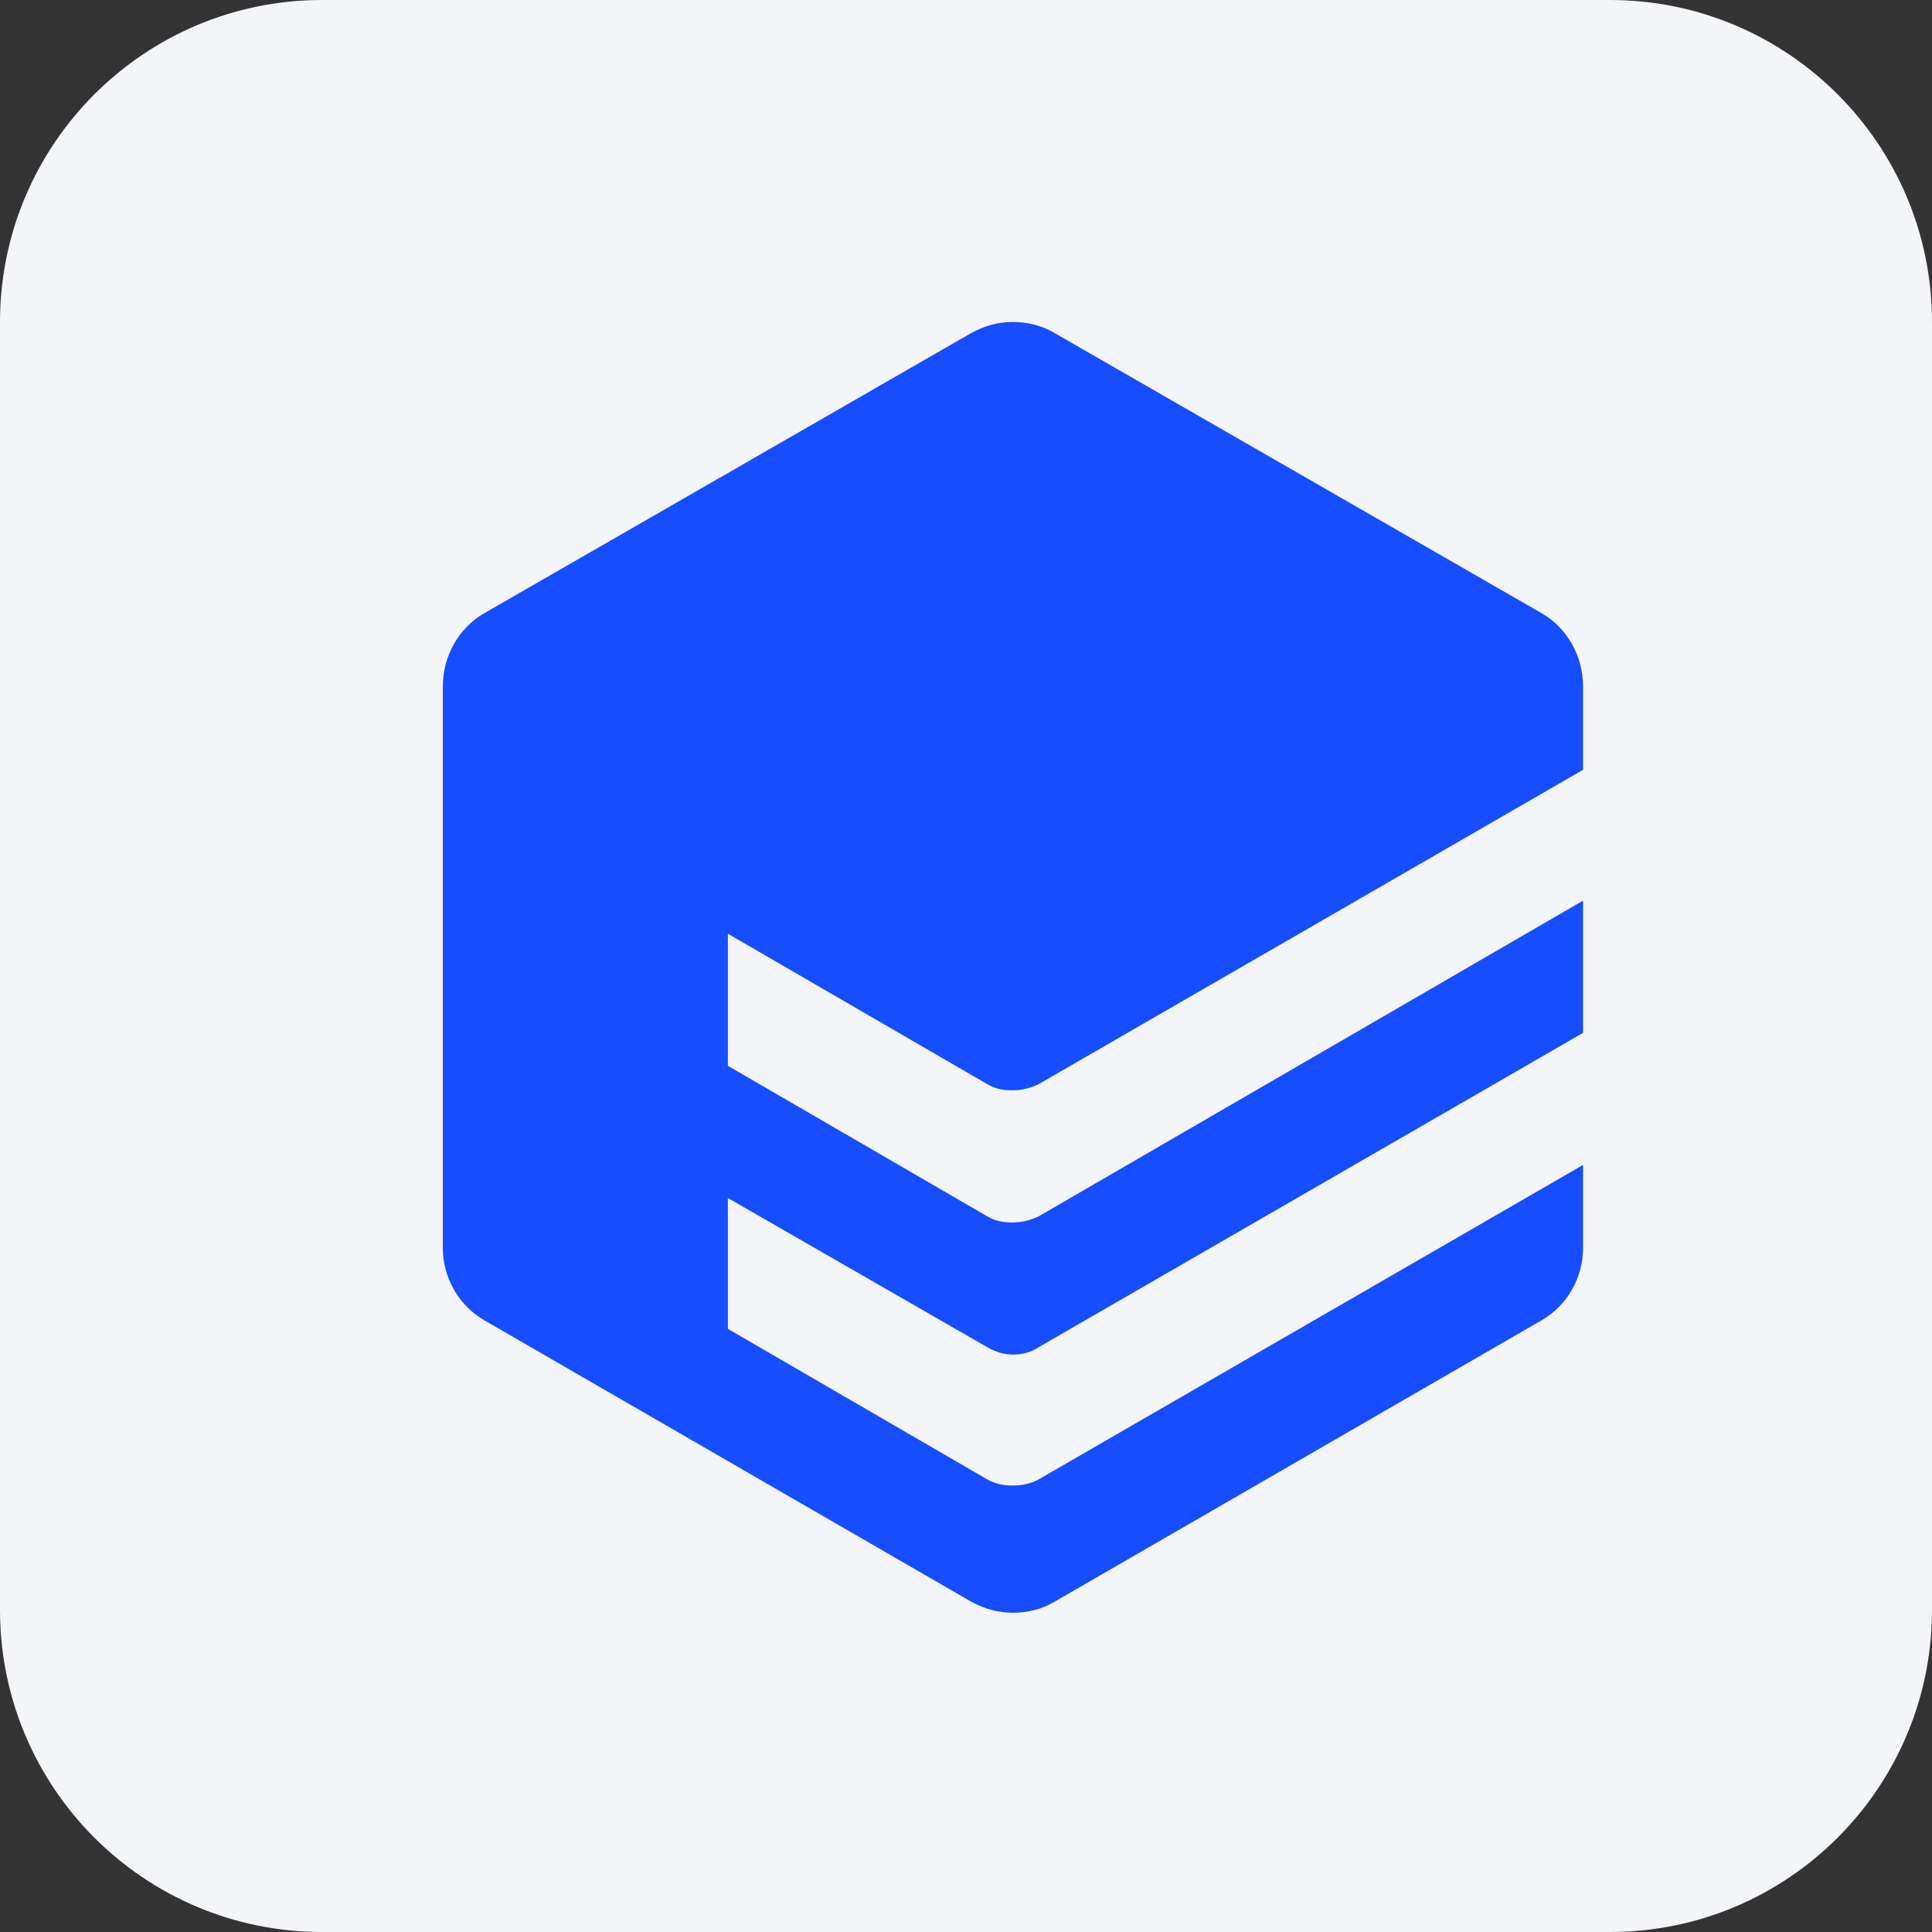
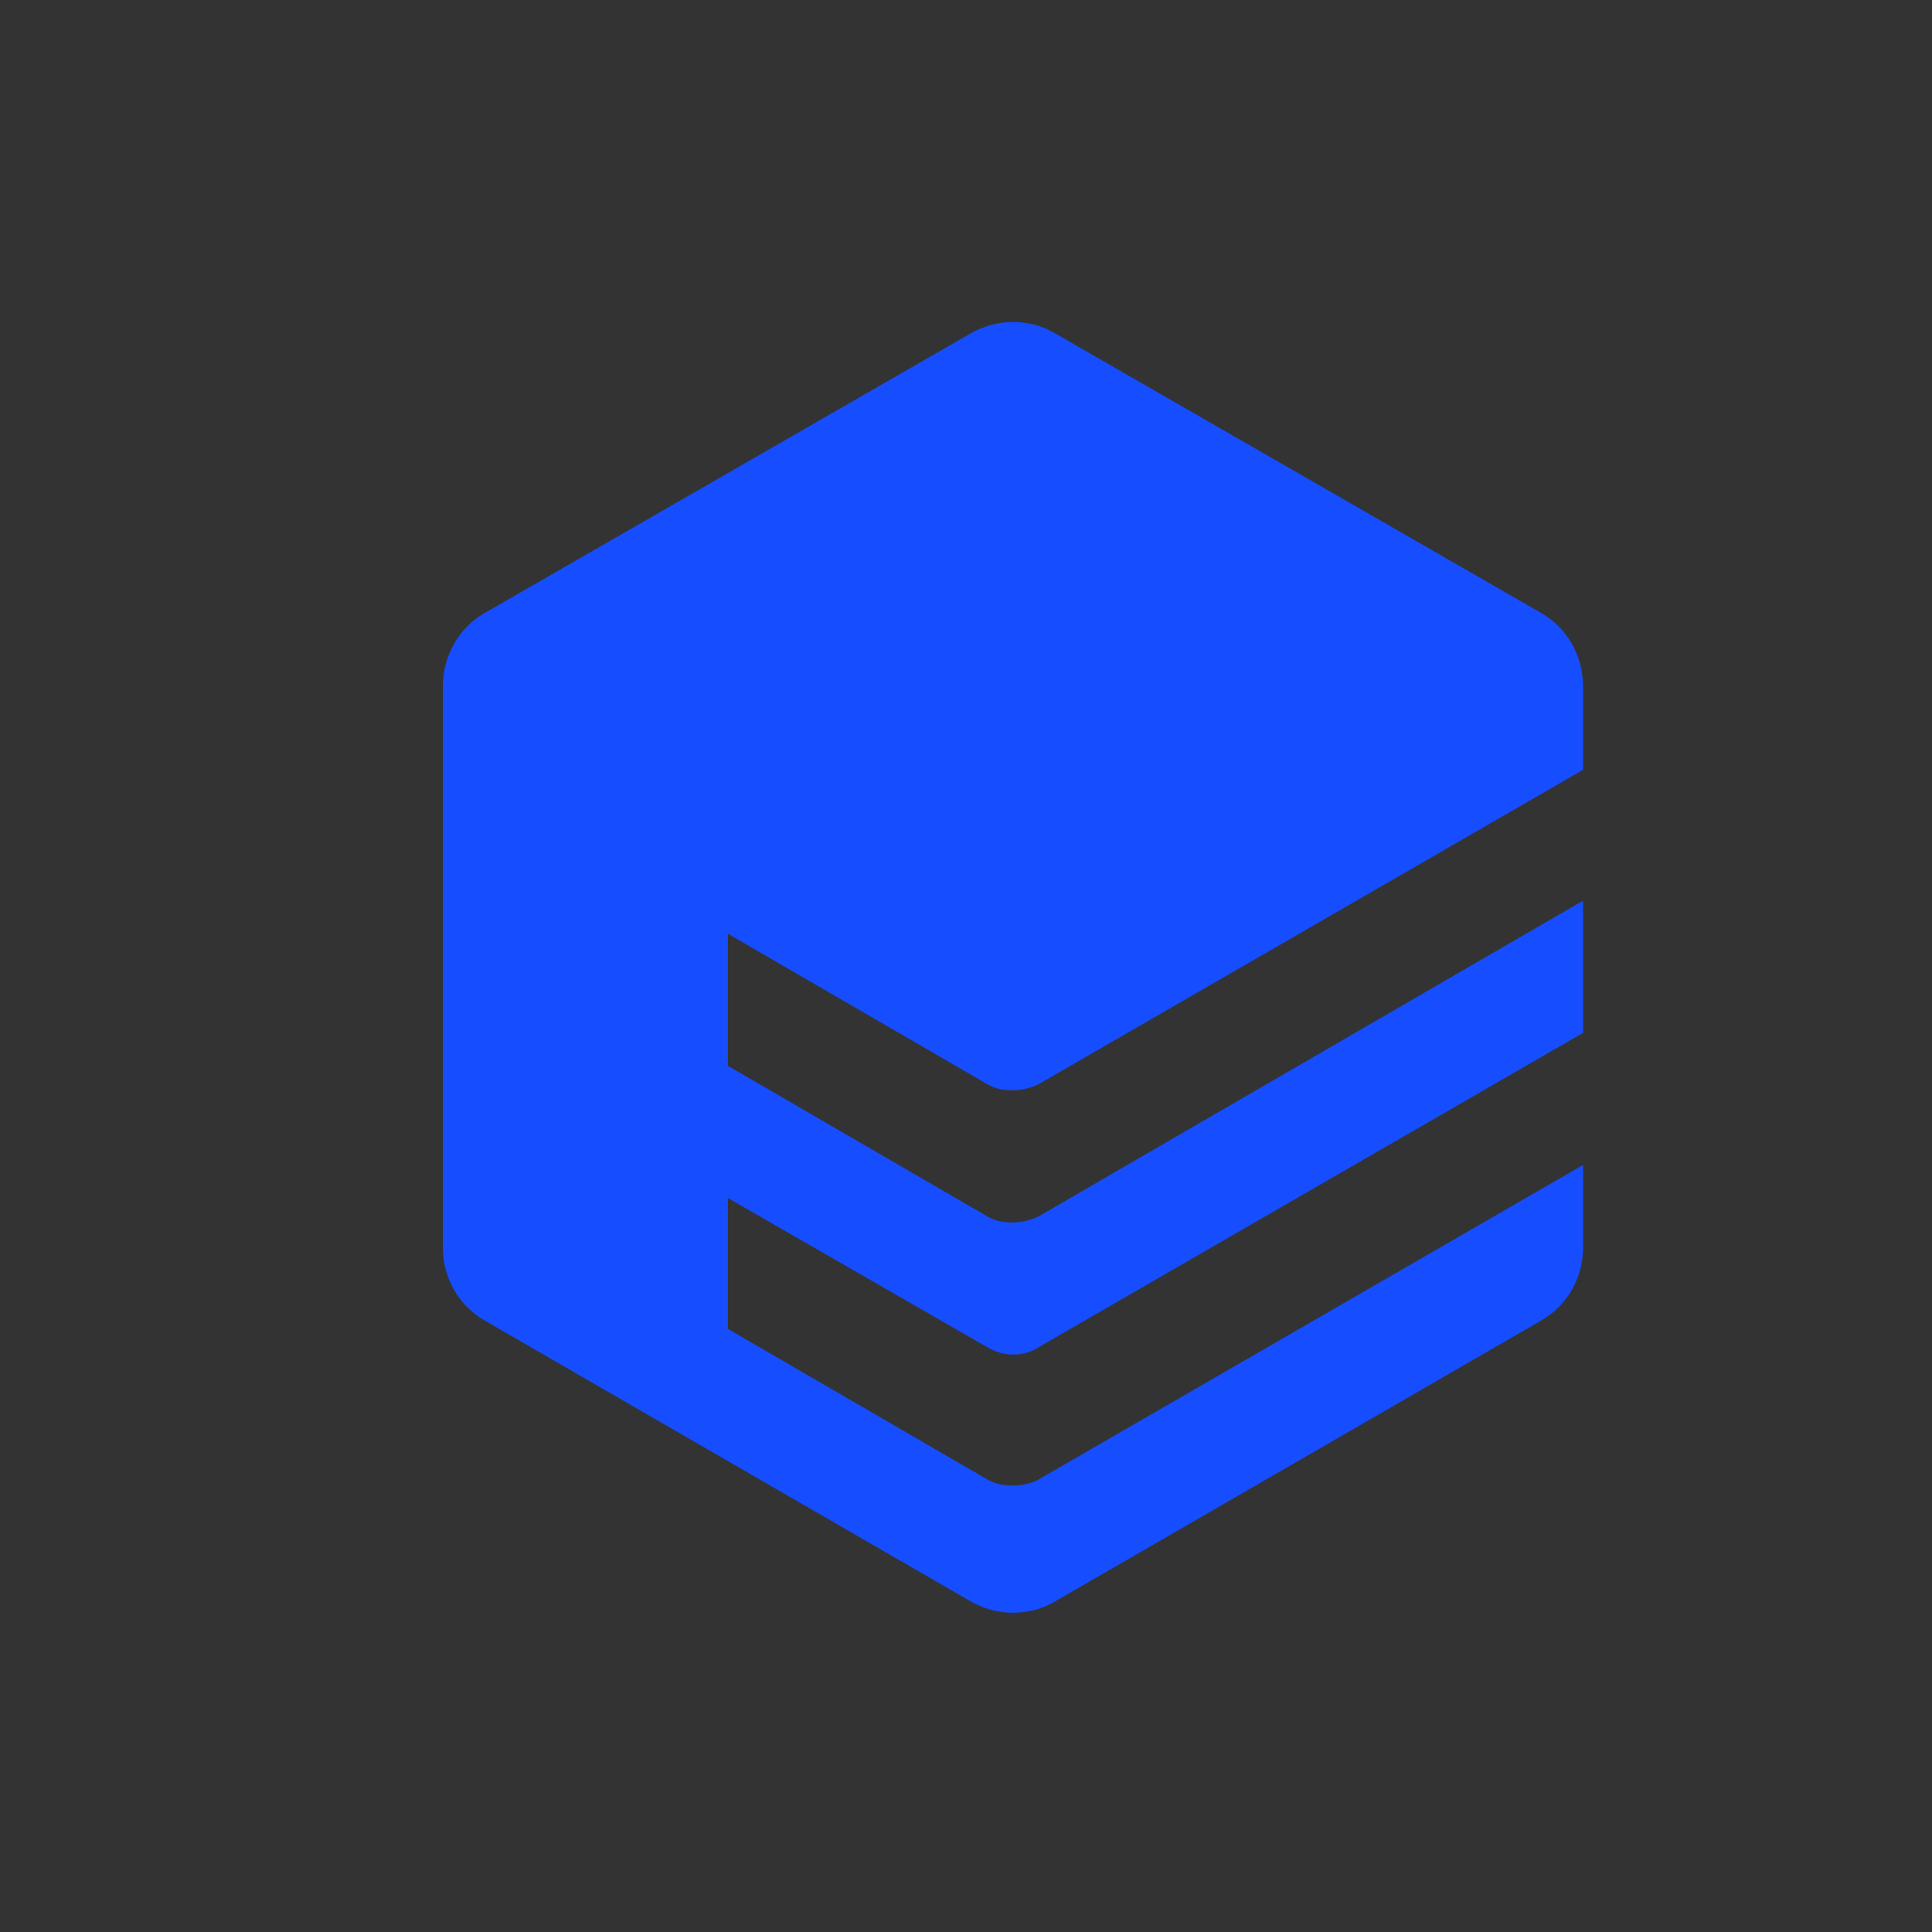
<svg xmlns="http://www.w3.org/2000/svg" width="100%" height="100%" viewBox="0 0 30 30" version="1.1" xml:space="preserve" style="fill-rule:evenodd;clip-rule:evenodd;stroke-linejoin:round;stroke-miterlimit:2;">
  <rect x="0" y="0" width="30" height="30" fill="#333333" stroke="none" />
-   <path d="M30,5L30,25C30,27.76 27.76,30 25,30L5,30C2.24,30 0,27.76 0,25L0,5C0,2.24 2.24,0 5,0L25,0C27.76,0 30,2.24 30,5Z" style="fill:rgb(244,245,248);" />
  <g transform="matrix(0.161,0,0,0.161,6.759,4.937)">
    <path d="M53.24,73.9C54.06,74.37 54.77,74.49 55.71,74.49C56.54,74.49 57.48,74.26 58.19,73.9L110.7,43.58L110.7,35.55C110.7,32.6 109.17,29.89 106.69,28.47L59.72,1.45C58.55,0.75 57.13,0.39 55.71,0.39C54.3,0.39 53,0.75 51.7,1.45L4.74,28.47C2.26,29.89 0.73,32.6 0.73,35.55L0.73,89.71C0.73,92.55 2.26,95.26 4.74,96.68L51.7,123.82C53,124.52 54.3,124.88 55.71,124.88C57.13,124.88 58.55,124.52 59.72,123.82L106.69,96.68C109.17,95.26 110.7,92.55 110.7,89.71L110.7,81.69L58.19,112.02C57.6,112.37 56.66,112.61 55.71,112.61C54.89,112.61 54.06,112.49 53.24,112.02L28.22,97.5L28.22,84.88L53.24,99.27C54.06,99.74 54.89,99.98 55.71,99.98C56.66,99.98 57.48,99.74 58.19,99.27L110.7,68.95L110.7,56.2L58.19,86.65C57.48,87 56.54,87.24 55.71,87.24C54.77,87.24 54.06,87.12 53.24,86.65L28.22,72.13L28.22,59.39L53.24,73.9Z" style="fill:rgb(22,77,255);fill-rule:nonzero;" />
  </g>
</svg>